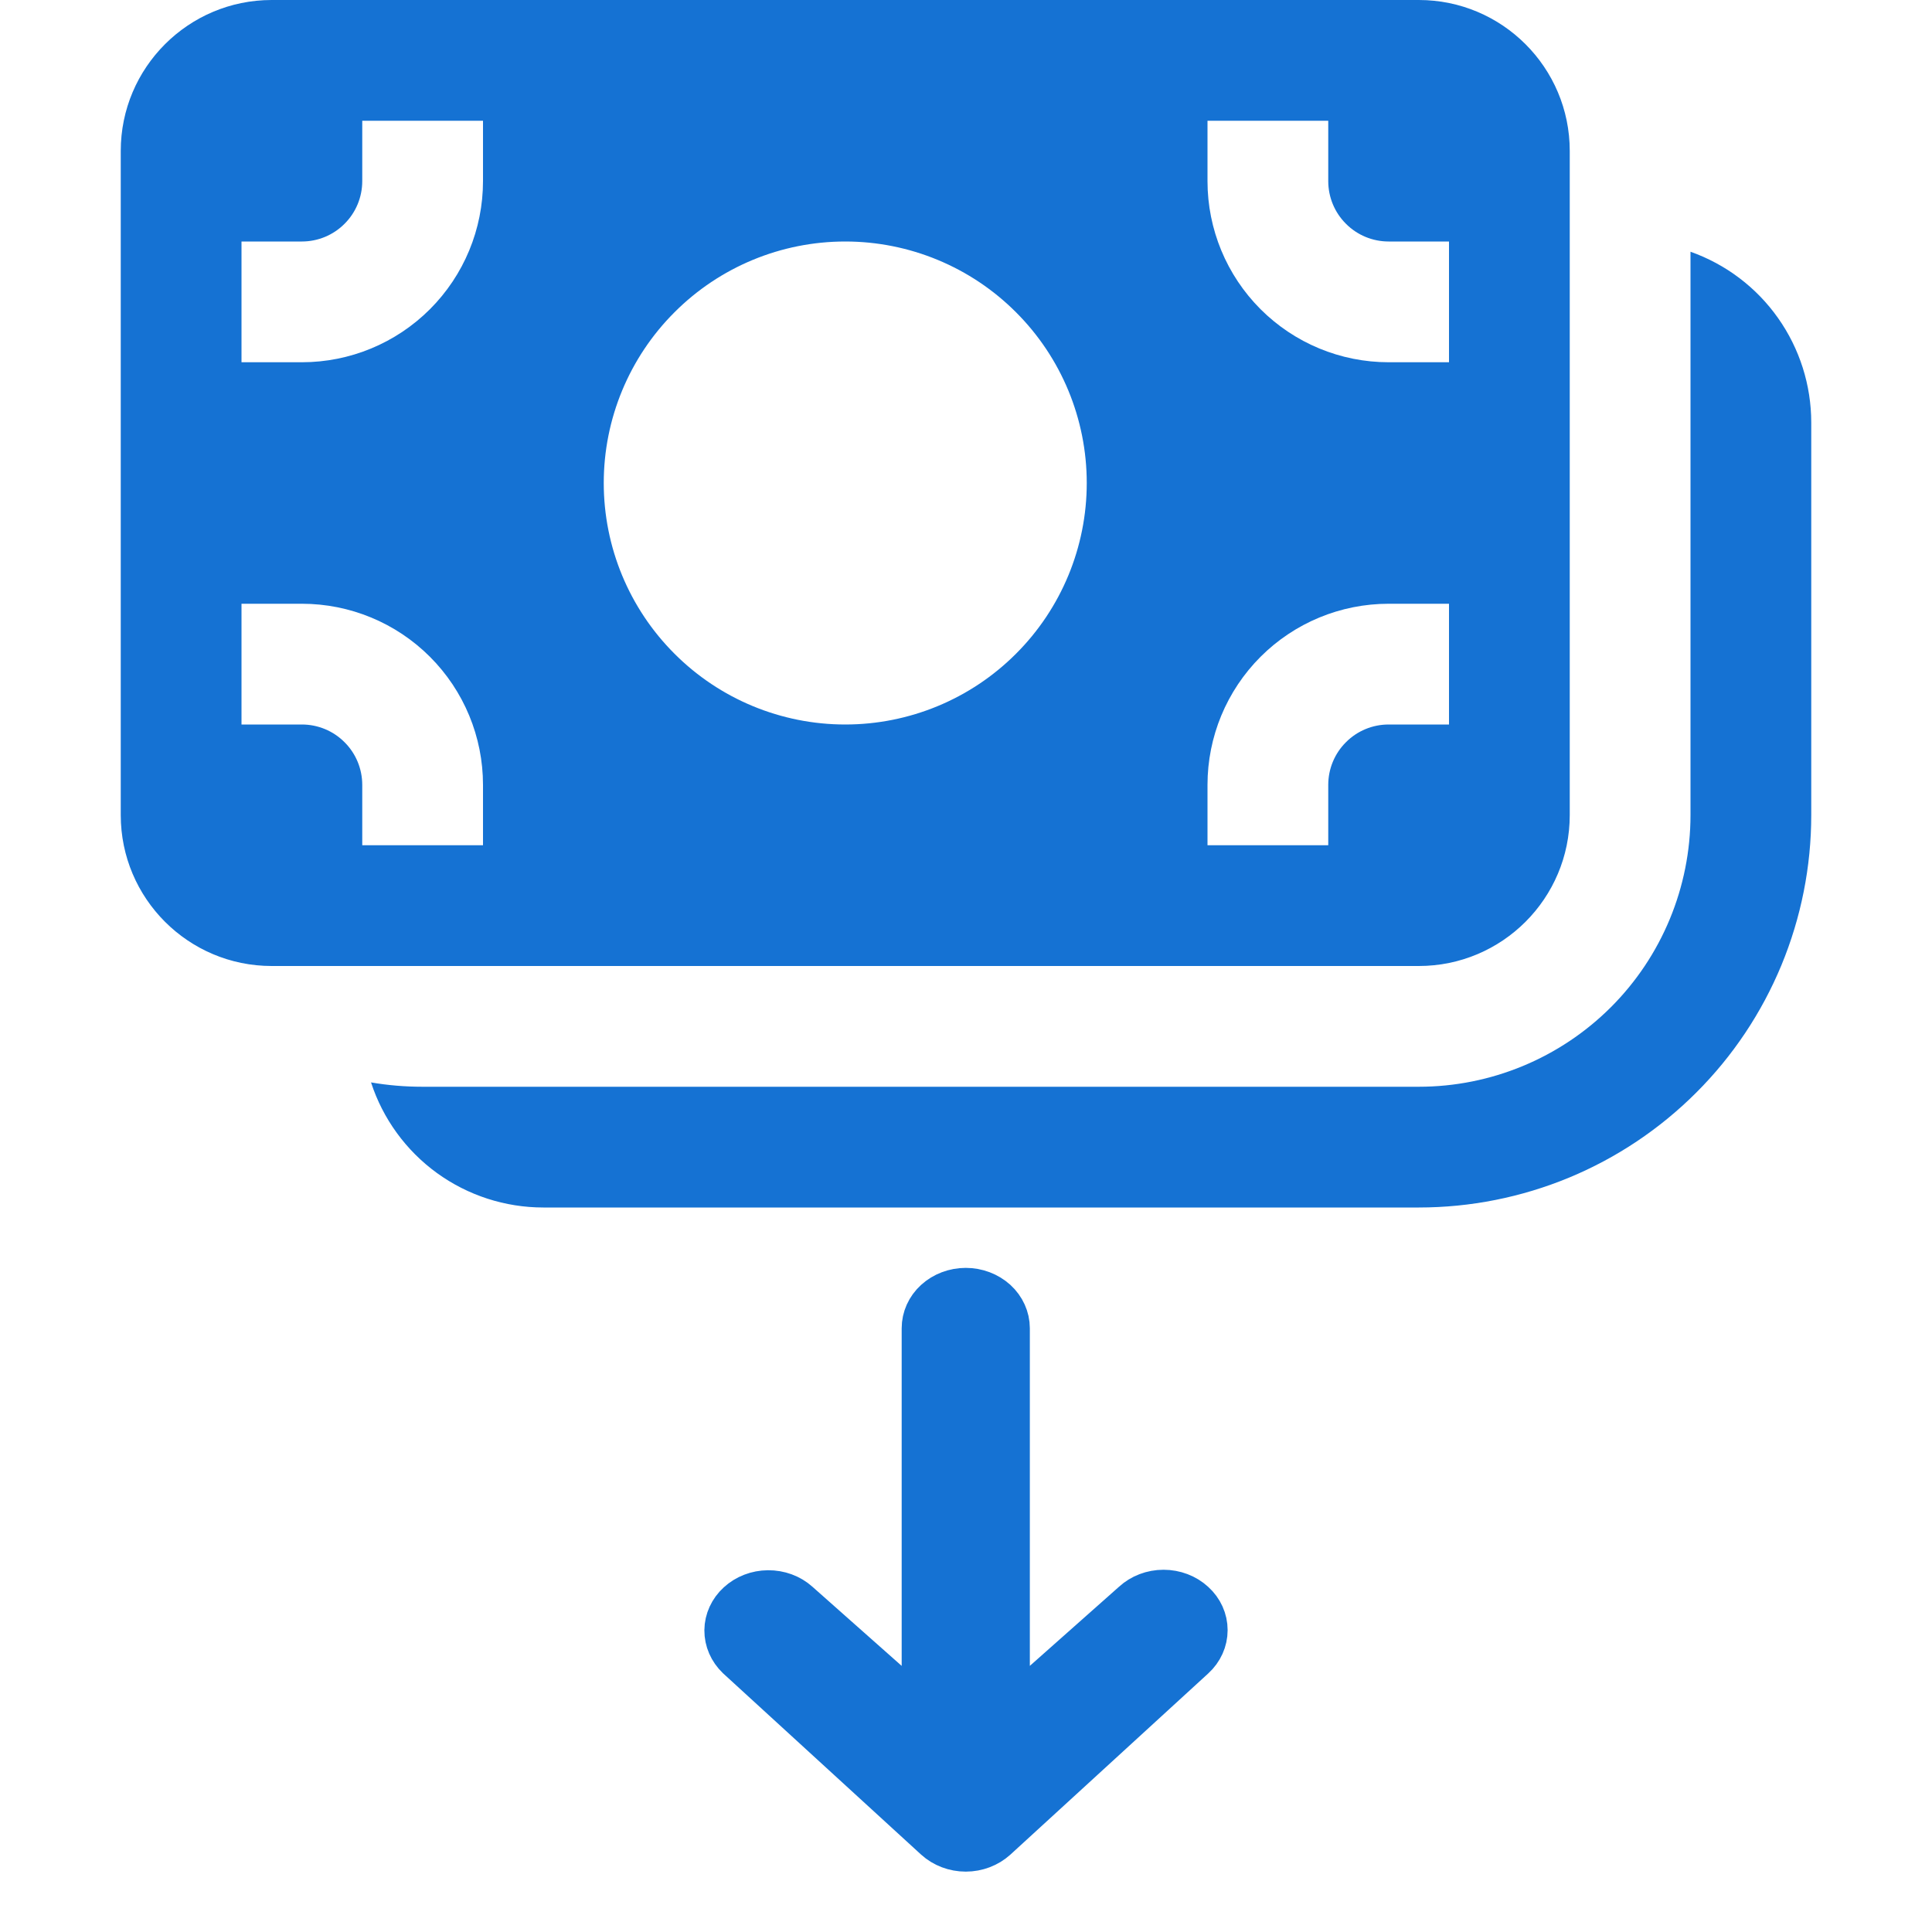
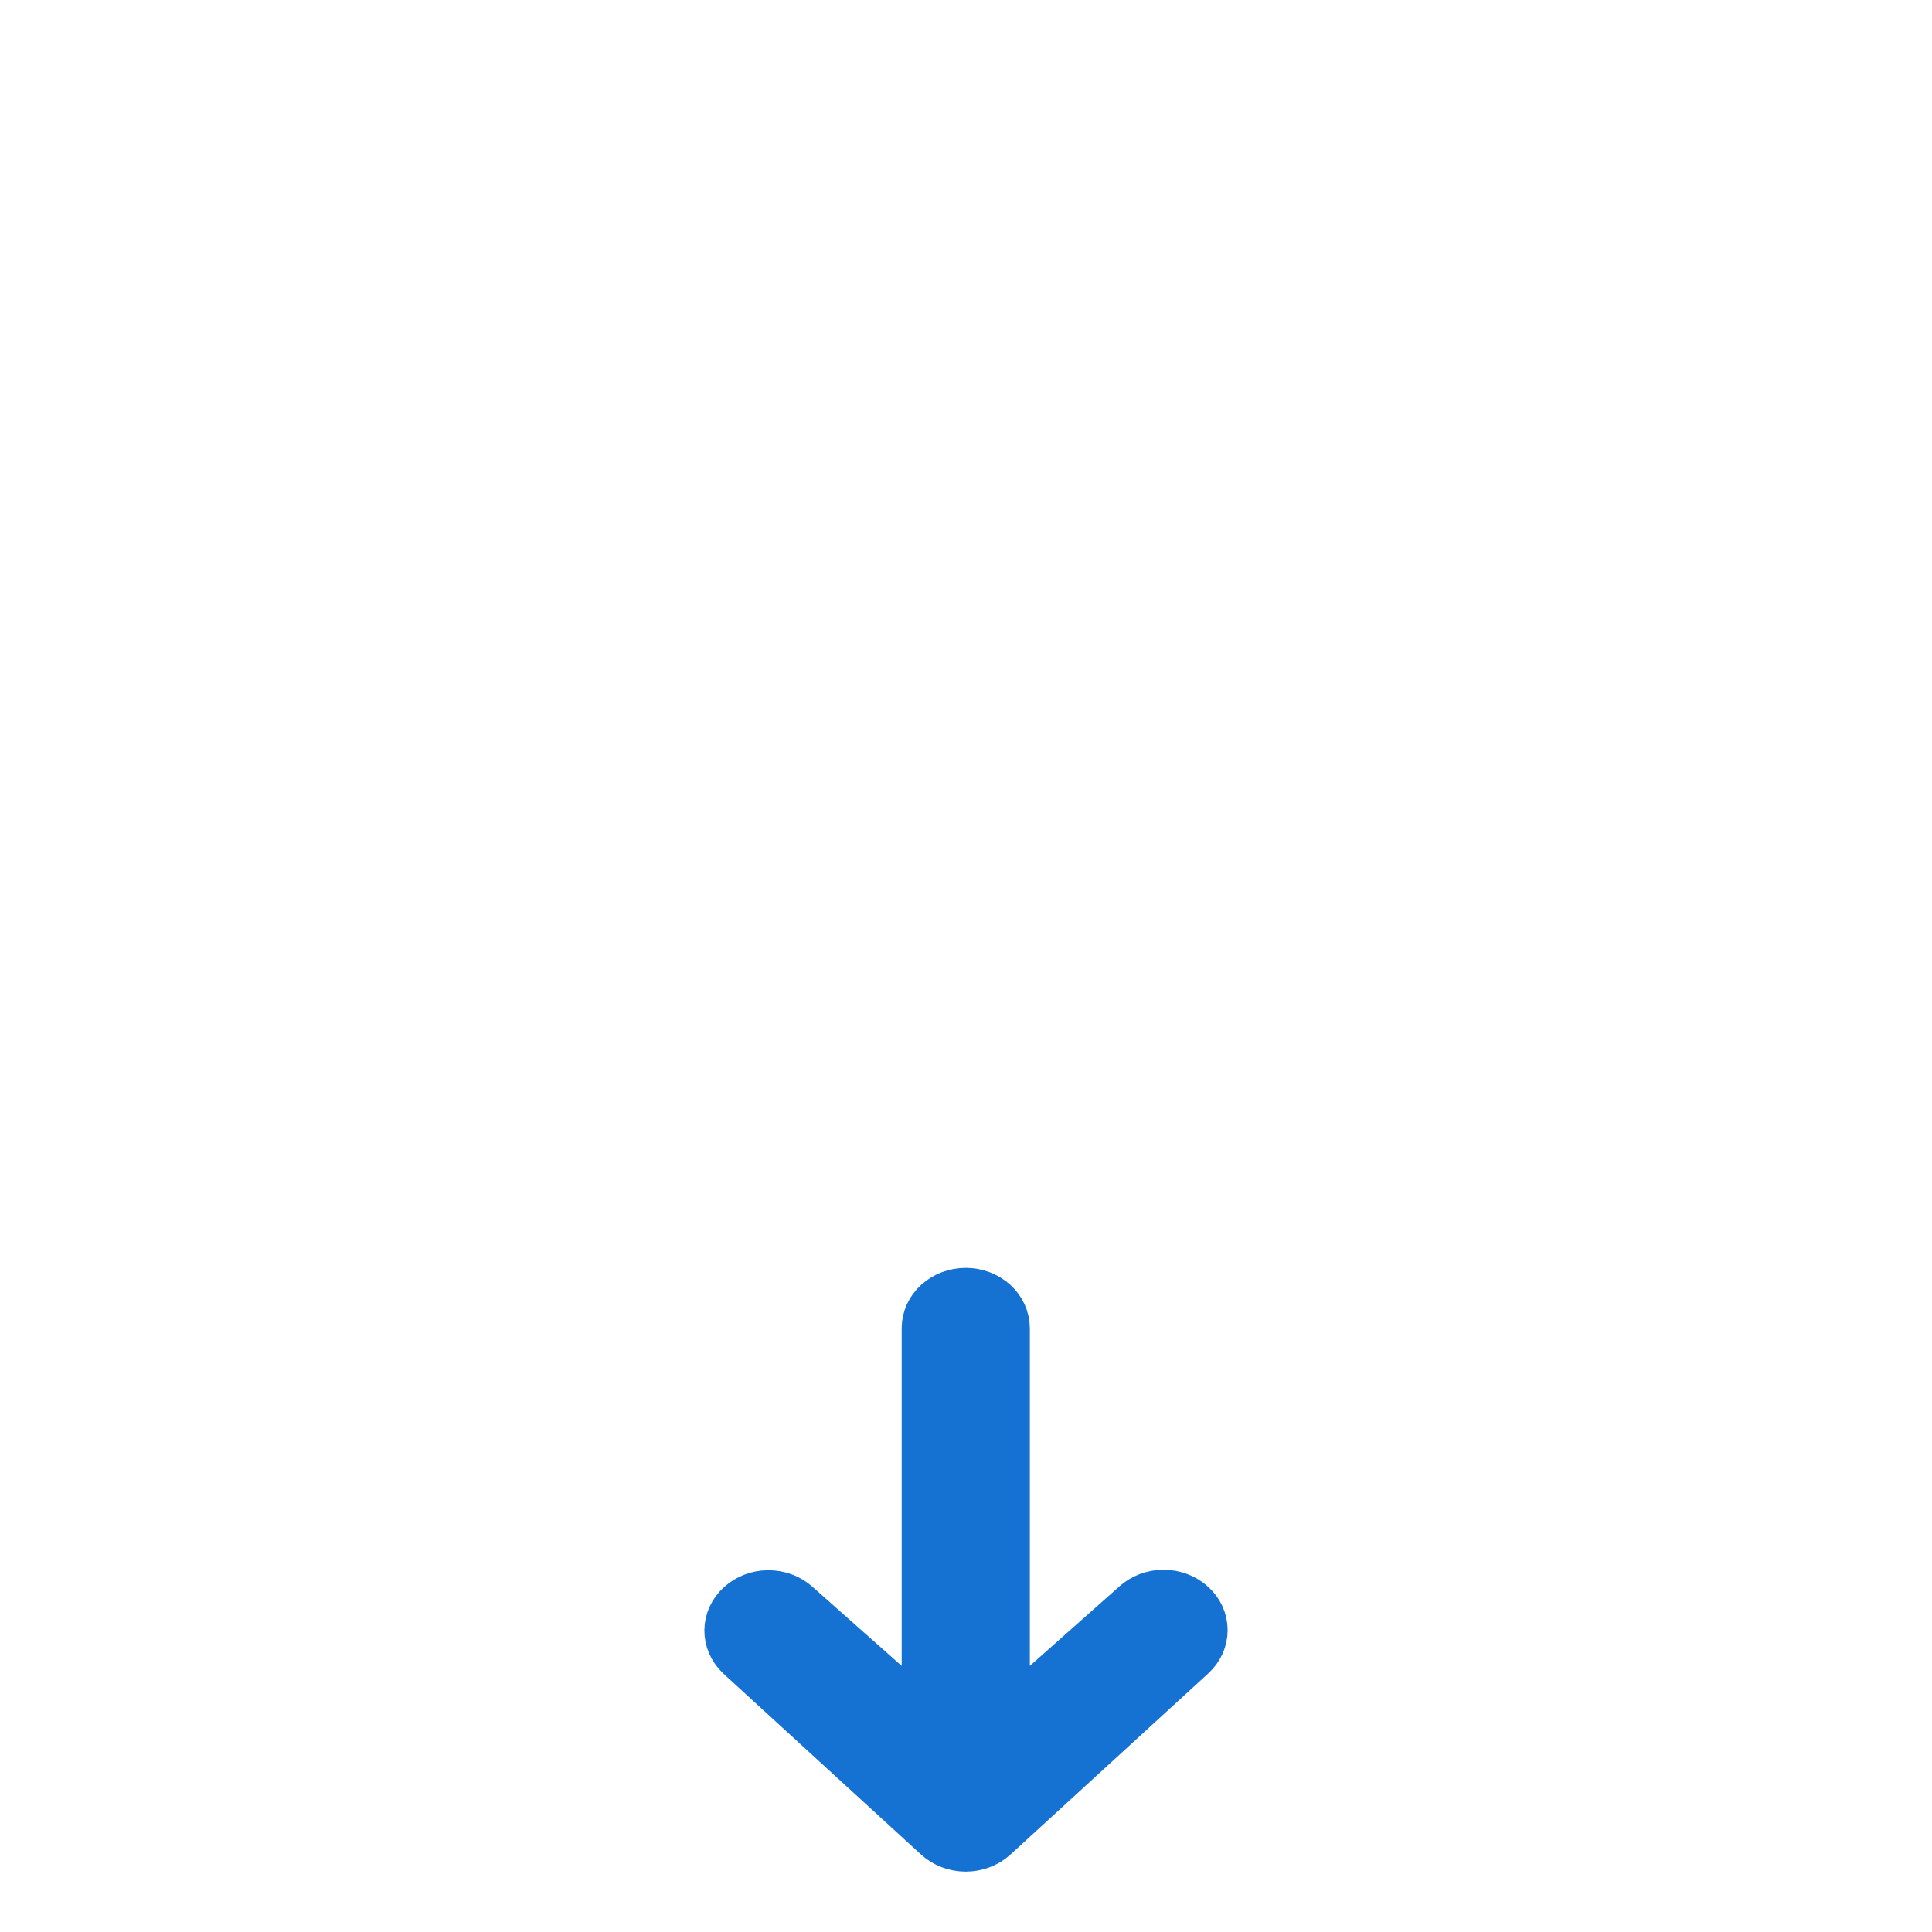
<svg xmlns="http://www.w3.org/2000/svg" width="24" height="24" viewBox="0 0 24 24" fill="none">
-   <path d="M1.5 1.875C1.5 0.84 2.34 0 3.375 0H17.625C18.66 0 19.5 0.84 19.5 1.875V10.125C19.5 11.16 18.66 12 17.625 12H3.375C2.34 12 1.5 11.16 1.5 10.125V1.875ZM6 2.25V1.5H4.5V2.25C4.5 2.449 4.421 2.64 4.28 2.78C4.14 2.921 3.949 3 3.75 3H3V4.5H3.75C4.347 4.5 4.919 4.263 5.341 3.841C5.763 3.419 6 2.847 6 2.25ZM13.5 6C13.5 5.204 13.184 4.441 12.621 3.879C12.059 3.316 11.296 3 10.5 3C9.704 3 8.941 3.316 8.379 3.879C7.816 4.441 7.5 5.204 7.5 6C7.5 6.796 7.816 7.559 8.379 8.121C8.941 8.684 9.704 9 10.5 9C11.296 9 12.059 8.684 12.621 8.121C13.184 7.559 13.5 6.796 13.5 6ZM16.5 1.5H15V2.25C15 2.847 15.237 3.419 15.659 3.841C16.081 4.263 16.653 4.5 17.25 4.5H18V3H17.25C17.051 3 16.86 2.921 16.72 2.78C16.579 2.64 16.5 2.449 16.5 2.25V1.5ZM6 9.75C6 9.153 5.763 8.581 5.341 8.159C4.919 7.737 4.347 7.5 3.75 7.5H3V9H3.75C3.949 9 4.14 9.079 4.28 9.22C4.421 9.36 4.5 9.551 4.5 9.75V10.5H6V9.75ZM16.5 10.5V9.75C16.5 9.551 16.579 9.36 16.72 9.22C16.86 9.079 17.051 9 17.25 9H18V7.5H17.25C16.653 7.5 16.081 7.737 15.659 8.159C15.237 8.581 15 9.153 15 9.75V10.5H16.5ZM6.75 15C6.275 15 5.812 14.85 5.427 14.571C5.043 14.292 4.756 13.898 4.609 13.446C4.817 13.482 5.031 13.5 5.25 13.5H17.625C18.52 13.5 19.378 13.144 20.012 12.511C20.644 11.879 21 11.02 21 10.125V3.127C21.439 3.283 21.819 3.57 22.087 3.95C22.356 4.33 22.5 4.785 22.5 5.25V10.125C22.5 10.765 22.374 11.399 22.129 11.991C21.884 12.582 21.525 13.12 21.072 13.572C20.619 14.025 20.082 14.384 19.491 14.629C18.899 14.874 18.265 15 17.625 15H6.75Z" fill="#1572D3" />
  <path d="M14.84 19.897C14.943 19.99 15 20.117 15 20.25C15 20.383 14.943 20.51 14.84 20.604L12.383 22.854C12.28 22.947 12.142 23 11.997 23C11.852 23 11.713 22.947 11.611 22.854L9.153 20.604C9.054 20.509 8.999 20.383 9 20.252C9.001 20.121 9.059 19.995 9.16 19.903C9.261 19.81 9.398 19.757 9.541 19.756C9.685 19.755 9.822 19.805 9.925 19.897L11.451 21.25L11.451 16.5C11.451 16.367 11.508 16.24 11.611 16.146C11.713 16.053 11.852 16 11.997 16C12.142 16 12.28 16.053 12.383 16.146C12.485 16.24 12.543 16.367 12.543 16.5L12.543 21.25L14.068 19.897C14.17 19.803 14.309 19.75 14.454 19.75C14.599 19.75 14.738 19.803 14.84 19.897Z" fill="#1572D3" stroke="#1572D3" stroke-width="0.5" />
</svg>